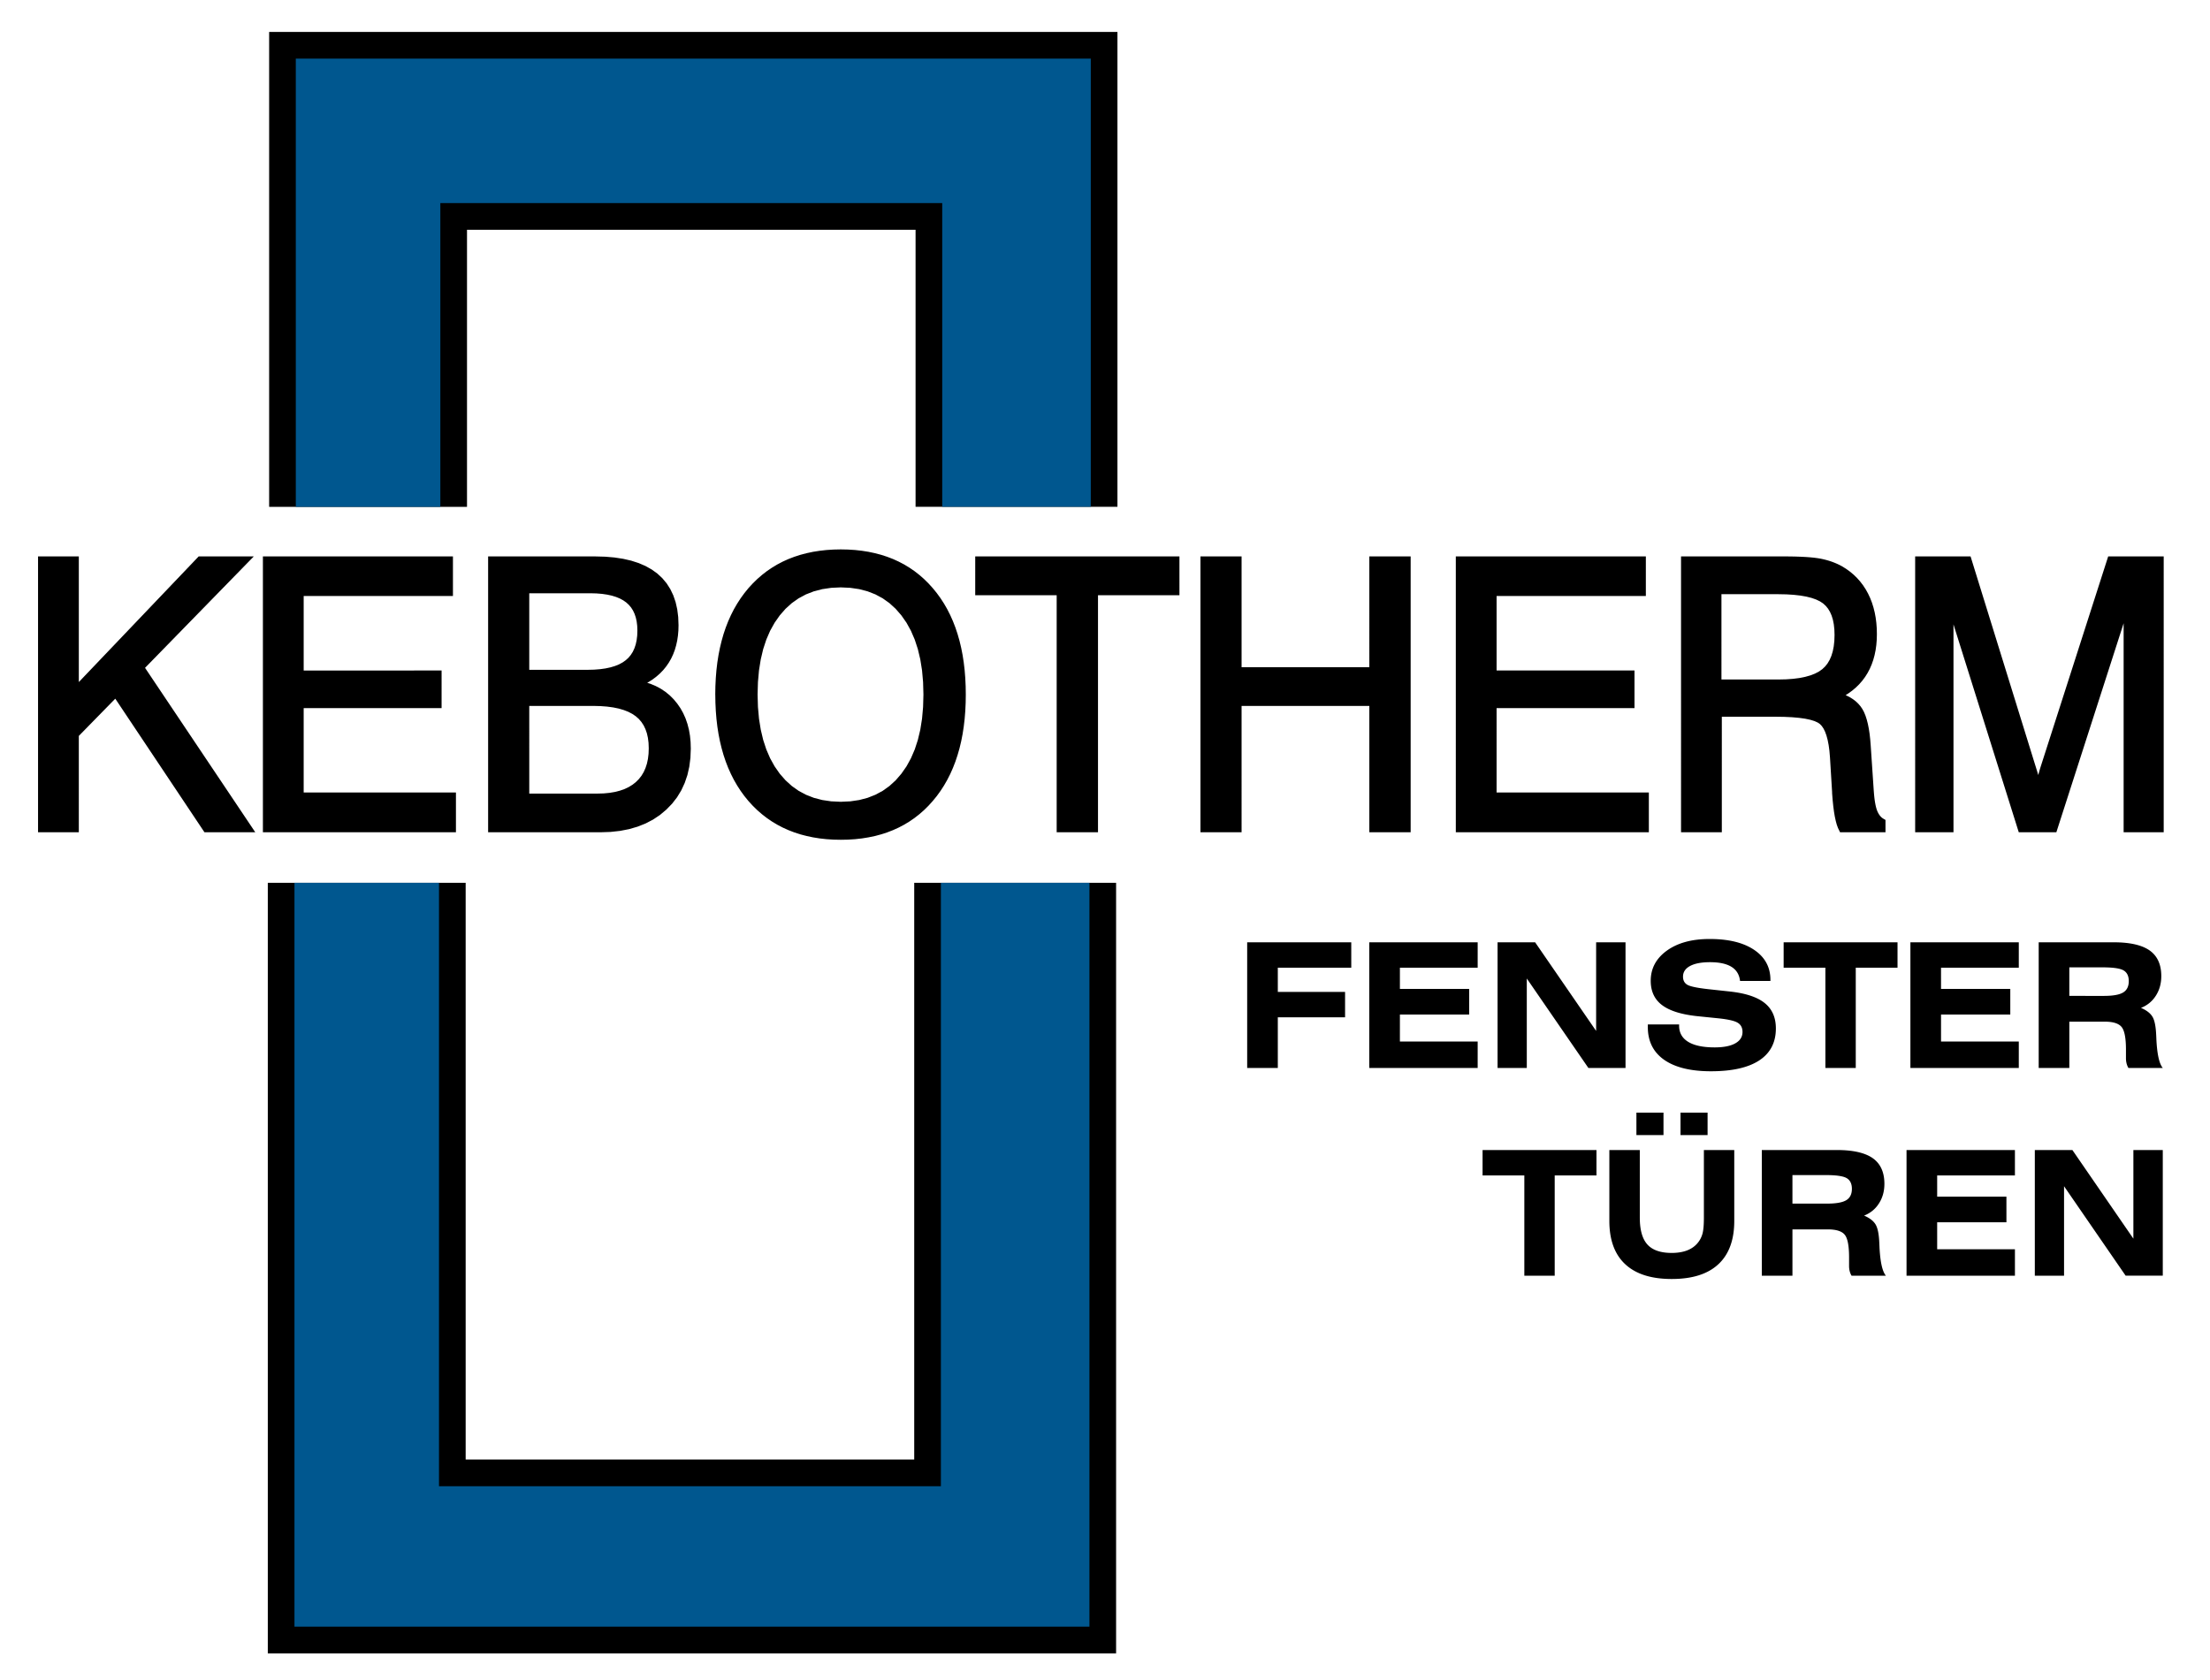
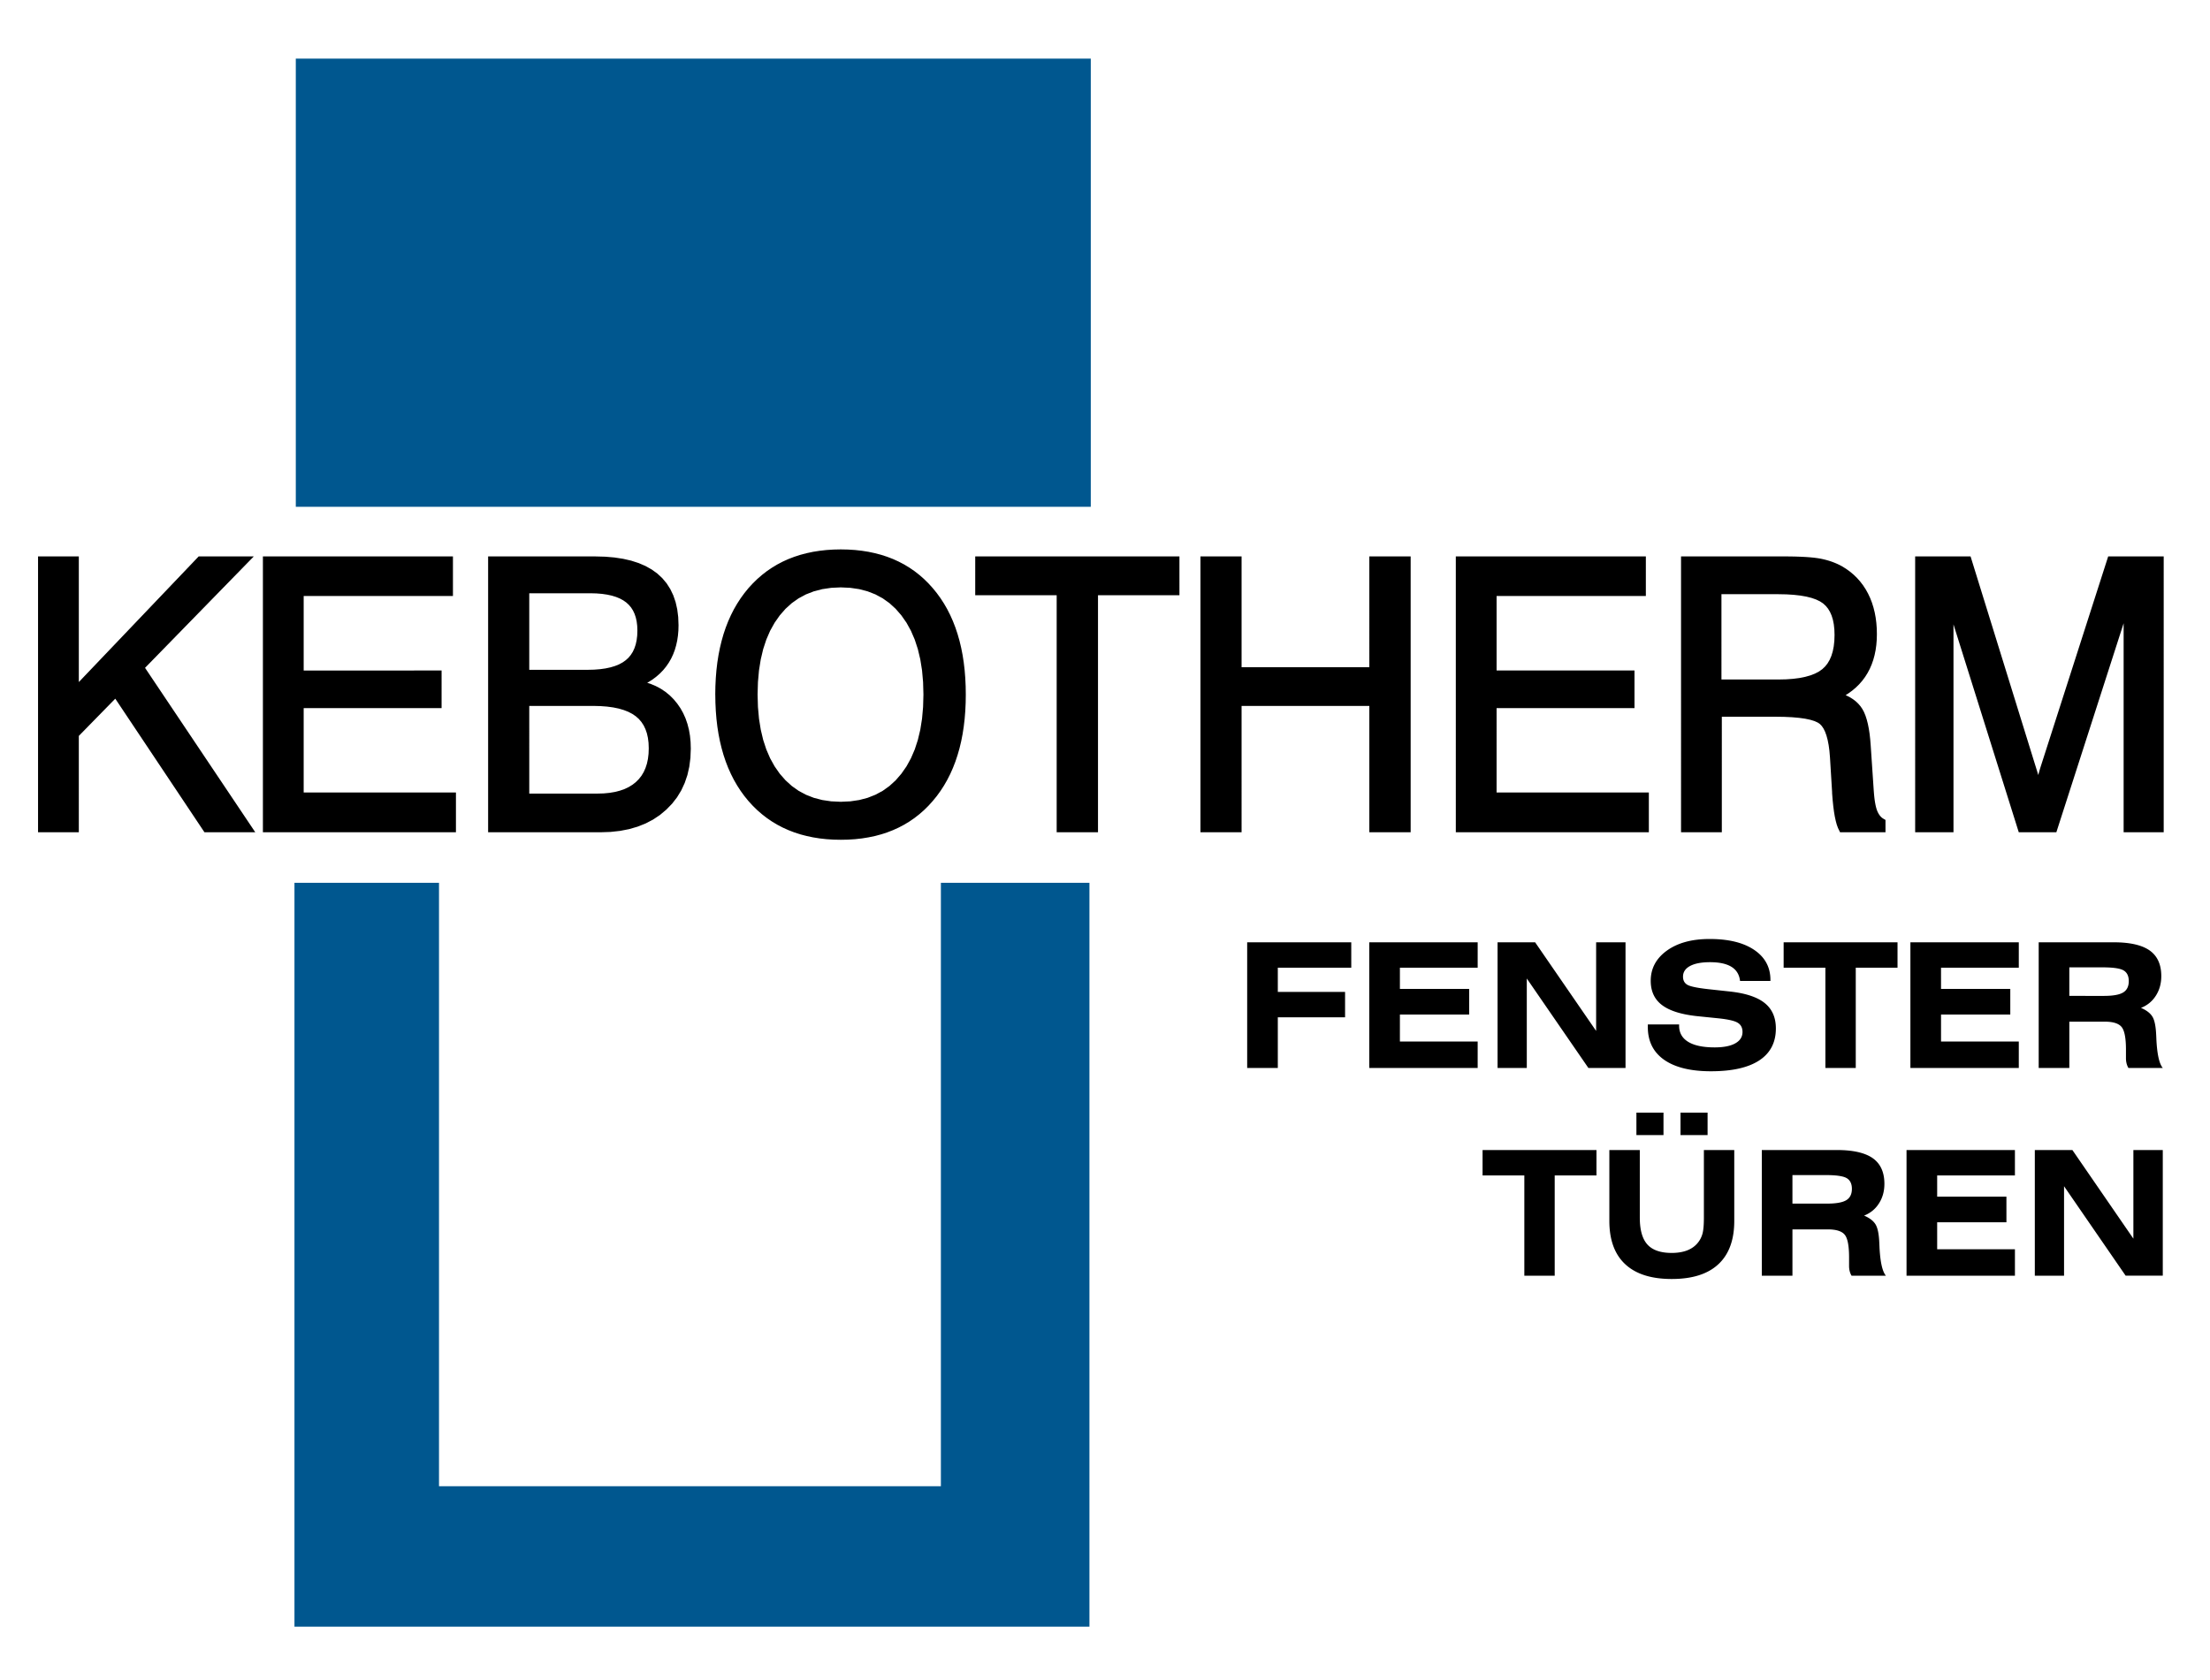
<svg xmlns="http://www.w3.org/2000/svg" version="1.1" baseProfile="basic" id="Ebene_1" x="0" y="0" viewBox="0 0 970 739" xml:space="preserve" width="96" height="73">
  <style>.st0{fill-rule:evenodd;clip-rule:evenodd}</style>
-   <path class="st0" d="M117.437 222.938l-.001-208.882h373.037l.001 208.882-88.776.001V101.065l-197.251.001V222.94l-87.01-.002zm86.419 165.376l.001 253.701 197.25.002V388.315l88.774-.002.001 338.95H116.847V388.315l87.009-.001z" />
-   <path d="M128.571 388.315h63.561l.001 265.428 220.699-.002V388.315l65.326-.001.002 327.224-349.589.001V388.315zm.59-165.377L129.16 25.78l349.588-.001-.001 197.158H413.42l.001-133.597-220.7.001.001 133.597h-63.561z" fill="#00578f" fill-rule="evenodd" clip-rule="evenodd" />
+   <path d="M128.571 388.315h63.561l.001 265.428 220.699-.002V388.315l65.326-.001.002 327.224-349.589.001V388.315zm.59-165.377L129.16 25.78l349.588-.001-.001 197.158H413.42h-63.561z" fill="#00578f" fill-rule="evenodd" clip-rule="evenodd" />
  <path class="st0" d="M15.811 366.087V244.75h17.932v55.272l52.709-55.272h24.237l-47.824 49.014 48.472 72.322H88.989l-39.216-58.759-16.03 16.385.001 42.376-17.933-.001zm98.881 0V244.75h83.569v17.416h-65.637v32.768l60.646-.001-.001 16.543h-60.645v37.111h66.956v17.5h-84.888zm150.492-121.22l4.077.351 3.819.583 3.548.811 3.293 1.062 3.018 1.3 2.754 1.548 2.472 1.792 2.188 2.044 1.896 2.274 1.604 2.512 1.306 2.741 1.016 2.965.717 3.172.432 3.394.138 3.594-.061 2.366-.204 2.271-.332 2.19-.469 2.098-.596 2.023-.74 1.933-.869 1.849-1.014 1.752-1.145 1.662-1.277 1.568-1.41 1.464-1.538 1.356-1.658 1.266-1.793 1.153-.674.369 1.504.485 2.319.982 2.171 1.163 2.026 1.353 1.884 1.538 1.724 1.721 1.566 1.89 1.416 2.047 1.216 2.171 1.032 2.304.833 2.42.657 2.548.463 2.663.274 2.788.087 2.904-.164 4.08-.499 3.876-.833 3.675-1.18 3.467-1.514 3.263-1.856 3.045-2.194 2.824-2.522 2.592-2.798 2.353-3.044 2.03-3.281 1.711-3.517 1.398-3.739 1.088-3.967.768-4.187.461-4.392.147-49.436.001-.001-121.337 47.114-.001 4.34.119zm-33.363 49.764h25.678l2.841-.07 2.613-.205 2.412-.338 2.191-.473 1.986-.599 1.772-.721 1.564-.844 1.364-.965 1.196-1.088 1.029-1.236.878-1.379.716-1.545.573-1.698.405-1.866.249-2.033.081-2.214-.078-2.074-.237-1.919-.389-1.763-.543-1.605-.683-1.45-.834-1.313-.985-1.172-1.143-1.052-1.304-.918-1.49-.814-1.675-.691-1.873-.579-2.057-.448-2.251-.329-2.446-.202-2.646-.07H231.82l.001 33.673zm.001 54.447h29.908l2.801-.077 2.586-.247 2.402-.409 2.204-.566 2.031-.717 1.832-.878 1.665-1.028 1.488-1.183 1.317-1.32 1.131-1.46.962-1.605.787-1.762.623-1.913.449-2.085.271-2.245.086-2.421-.09-2.382-.274-2.2-.452-2.014-.637-1.839-.794-1.655-.976-1.493-1.142-1.331-1.326-1.179-1.522-1.035-1.745-.916-1.98-.777-2.221-.657-2.453-.506-2.687-.368-2.921-.221-3.177-.081h-28.149l.003 38.57zm100.406-43.563l.158 5.471.462 5.149.774 4.827 1.069 4.506 1.376 4.193 1.675 3.877 1.98 3.564 2.267 3.25 2.546 2.901 2.76 2.499 2.992 2.117 3.219 1.723 3.461 1.35 3.698.965 3.95.582 4.195.195 4.18-.193 3.926-.58 3.682-.968 3.431-1.35 3.199-1.718 2.962-2.118 2.737-2.499 2.515-2.902 2.265-3.249 1.961-3.565 1.668-3.875 1.37-4.198 1.072-4.506.767-4.827.459-5.146.154-5.473-.154-5.477-.459-5.156-.768-4.834-1.072-4.516-1.37-4.188-1.668-3.876-1.961-3.551-2.265-3.247-2.515-2.891-2.737-2.496-2.962-2.107-3.199-1.723-3.431-1.34-3.682-.968-3.925-.576-4.182-.198-4.194.198-3.95.58-3.702.965-3.461 1.34-3.219 1.725-2.992 2.107-2.761 2.496-2.542 2.894-2.268 3.243-1.98 3.55-1.675 3.873-1.377 4.188-1.068 4.516-.774 4.833-.462 5.159-.155 5.475zm-18.616 0l.06-3.662.171-3.567.281-3.461.396-3.376.512-3.273.626-3.175.741-3.08.848-2.985.971-2.877 1.082-2.784 1.199-2.684 1.31-2.586 1.438-2.479 1.541-2.381 1.658-2.278 1.773-2.182 1.893-2.053 1.967-1.93 2.063-1.792 2.145-1.669 2.244-1.527 2.322-1.402 2.415-1.266 2.495-1.131 2.594-.995 2.67-.865 2.757-.728 2.835-.602 2.928-.458 3.004-.336 3.093-.197 3.168-.068 3.167.067 3.082.197 2.999.333 2.911.458 2.833.601 2.744.723 2.664.864 2.572.992 2.493 1.136 2.401 1.256 2.315 1.404 2.221 1.523 2.141 1.669 2.046 1.792 1.956 1.93 1.864 2.05 1.775 2.177 1.655 2.268 1.542 2.381 1.427 2.473 1.312 2.586 1.19 2.684 1.082 2.784.961 2.881.854 2.987.734 3.08.624 3.179.502 3.276.396 3.383.277 3.474.171 3.571.054 3.669-.054 3.668-.17 3.571-.279 3.474-.395 3.374-.502 3.276-.623 3.18-.734 3.078-.854 2.982-.961 2.884-1.082 2.784-1.189 2.684-1.313 2.583-1.425 2.482-1.544 2.382-1.655 2.281-1.775 2.168-1.863 2.06-1.956 1.931-2.047 1.794-2.137 1.665-2.225 1.535-2.314 1.396-2.402 1.267-2.492 1.129-2.574 1.002-2.663.864-2.744.727-2.832.592-2.91.47-3.002.331-3.081.198-3.166.061-3.169-.061-3.093-.197-3.004-.332-2.925-.468-2.834-.594-2.761-.727-2.673-.864-2.589-1.002-2.494-1.126-2.418-1.267-2.322-1.396-2.245-1.537-2.143-1.662-2.068-1.795-1.966-1.93-1.89-2.06-1.772-2.171-1.658-2.278-1.542-2.382-1.436-2.482-1.31-2.587-1.201-2.683-1.081-2.783-.971-2.882-.848-2.985-.74-3.078-.626-3.177-.512-3.28-.396-3.373-.281-3.47-.17-3.572-.064-3.671zm150.137 60.571V261.837l-35.819.001.001-17.089h89.805l.001 17.088h-35.818v104.249h-18.17zm63.225 0V244.749l18.089-.001v48.757h56.178l-.002-48.756 18.172.001-.001 121.336h-18.17l-.002-55.577-56.176.001.001 55.576h-18.089zm112.295-.001l-.001-121.336h83.569l-.001 17.416H657.2l.001 32.767h60.641l.002 16.542-60.644.001-.001 37.111h66.955v17.5l-84.885-.001zm116.81-104.717l.001 37.523h24.997l3.391-.074 3.104-.221 2.831-.365 2.55-.517 2.281-.646 2-.781 1.726-.904 1.454-1.03 1.239-1.176 1.081-1.36.921-1.558.762-1.765.606-1.977.435-2.198.265-2.412.087-2.632-.08-2.443-.247-2.238-.402-2.022-.567-1.827-.71-1.612-.86-1.413-1.008-1.233-1.159-1.059-1.367-.901-1.684-.814-1.994-.7-2.314-.586-2.617-.456-2.935-.332-3.234-.205-3.554-.07h-24.999v.004zm32.596-16.556l2.258.077 2.081.107 1.916.137 1.739.167 1.574.204 1.4.228 1.306.282 1.257.318 1.232.355 1.195.398 1.17.443 1.133.482 1.095.522 1.076.57 1.824 1.135 1.713 1.24 1.6 1.346 1.485 1.448 1.374 1.555 1.264 1.654 1.151 1.759 1.028 1.853.924 1.964.792 2.036.666 2.124.543 2.188.425 2.277.295 2.345.185 2.426.054 2.499-.06 2.433-.192 2.348-.316 2.265-.449 2.177-.573 2.097-.704 2.01-.834 1.923-.967 1.832-1.097 1.746-1.226 1.645-1.354 1.555-1.477 1.446-1.595 1.353-1.719 1.246-1.191.754.418.171 1.457.747 1.336.834 1.231.941 1.094 1.029.981 1.132.837 1.217.735 1.37.646 1.558.562 1.742.492 1.92.418 2.107.349 2.298.273 2.486.213 2.659 1.316 19.577.116 1.508.131 1.387.155 1.29.178 1.175.2 1.075.219.968.24.855.251.734.285.66.314.602.339.549.358.483.386.432.407.375.43.325 1.172.689v5.407h-19.981l-.911-1.873-.526-1.439-.455-1.675-.416-1.919-.363-2.165-.315-2.421-.273-2.677-.238-2.982v-.509l-.944-15.396-.239-2.794-.341-2.515-.437-2.238-.528-1.964-.609-1.675-.69-1.39-.754-1.109-.804-.844-.992-.68-1.407-.637-1.839-.565-2.253-.479-2.668-.372-3.061-.275-3.461-.164-3.862-.059h-23.603l-.001 50.82-17.935-.001-.001-121.336 45.346-.001 2.599.02 2.422.043zM894.606 338.3l.265.837.234.79.214.738.074.251.148-.539.161-.58.162-.569.16-.573.171-.564.167-.555.346-1.086 29.437-91.702 24.413-.001-.001 121.337h-17.621v-91.937l-.09.285-29.493 91.653-16.53-.001-28.707-91.438.002 91.438h-16.854l-.001-121.337h24.364l28.406 91.71.301.951.272.892zM547.522 469.769l-.001-55.275 45.771-.001.003 11.175h-32.302l.001 10.65 29.575-.001-.001 11.176-29.575.003v22.272l-13.471.001zm53.691-.001v-55.274h47.668l-.001 11.176h-34.196v9.337l30.455-.002-.001 11.255-30.454-.001-.001 11.89h34.198l-.001 11.621-47.667-.002zm56.417.002v-55.276h16.517l26.826 38.983v-38.983l12.924-.002.001 55.276-16.332-.002-27.085-39.353.001 39.355-12.852.002zm66.079-19.137h13.755l-.001.523c.001 3.111 1.327 5.486 3.988 7.119 2.666 1.631 6.545 2.447 11.623 2.447 3.916.001 6.942-.587 9.071-1.772 2.132-1.188 3.196-2.858 3.197-5.029.001-1.822-.694-3.162-2.08-4.017-1.391-.867-4.201-1.517-8.44-1.962l-9.539-.973c-6.979-.755-12.095-2.387-15.381-4.897-3.284-2.512-4.918-6.06-4.919-10.653.001-5.419 2.369-9.848 7.102-13.266 4.732-3.407 10.987-5.115 18.783-5.115 8.379-.001 14.917 1.606 19.653 4.821 4.732 3.216 7.101 7.603 7.1 13.192l.001.445-13.359-.002c-.31-2.765-1.562-4.832-3.755-6.199-2.192-1.362-5.328-2.052-9.418-2.054-3.775 0-6.702.55-8.783 1.658-2.08 1.111-3.122 2.678-3.122 4.695-.001 1.618.607 2.795 1.833 3.546 1.225.755 4.227 1.391 9.02 1.939l9.976 1.086c6.876.778 11.921 2.472 15.153 5.103 3.236 2.628 4.848 6.34 4.849 11.127-.001 6.146-2.43 10.825-7.273 14.028-4.86 3.203-11.959 4.797-21.303 4.797-8.892 0-15.749-1.685-20.547-5.037-4.793-3.368-7.185-8.166-7.186-14.391l.002-1.159zm91.434-24.966v44.1l-13.354.001-.001-44.099-18.36-.001-.001-11.176 50.083.001-.001 11.175-18.366-.001zm24.027 44.102v-55.276l47.667-.001-.001 11.177H852.64l.001 9.336h30.455v11.252l-30.455.002v11.888l34.196.001-.001 11.622H839.17v-.001zm69.884-31.704l15.216.004c4.017-.002 6.842-.512 8.48-1.52 1.636-1.009 2.452-2.666 2.451-4.988.001-2.231-.766-3.803-2.294-4.707-1.522-.896-4.592-1.34-9.219-1.34l-14.633.001-.001 12.55zm-13.467 31.703v-55.275h32.994c7.177.001 12.446 1.211 15.839 3.621 3.384 2.425 5.078 6.163 5.079 11.254-.001 3.238-.79 6.096-2.379 8.585-1.583 2.5-3.765 4.284-6.552 5.384 2.379 1.018 4.036 2.281 4.991 3.803.954 1.505 1.51 4.156 1.685 7.973.027.38.047.891.073 1.53.289 6.86 1.24 11.235 2.838 13.125h-15.104a7.414 7.414 0 01-.814-1.976 9.235 9.235 0 01-.276-2.322l.001-3.738c.001-5.089-.63-8.409-1.906-9.977-1.267-1.567-3.755-2.358-7.462-2.359l-.324.001h-15.215l-.001 20.373-13.467-.002zm-212.832 47.276l.001 44.1-13.356-.001v-44.101l-18.365.001v-11.175l50.086-.001-.001 11.176-18.365.001zm37.42-11.178l.001 29.713c0 5.434 1.113 9.387 3.346 11.85 2.219 2.462 5.788 3.701 10.702 3.7 2.617 0 4.899-.385 6.832-1.134 1.933-.768 3.491-1.892 4.684-3.396.942-1.162 1.61-2.498 2.021-4.007.398-1.518.596-3.852.596-7.014l-.001-29.712 13.356-.001.001 31.167c0 8.381-2.329 14.732-6.976 19.056-4.647 4.34-11.477 6.507-20.512 6.508-9.004.001-15.818-2.168-20.465-6.505-4.646-4.327-6.978-10.678-6.978-19.061v-31.163l13.393-.001zm29.81-6.581l-11.906-.001.002-9.861 11.905-.001-.001 9.863zm-19.389-.001l-11.909.002v-9.863l11.91-.001-.001 9.862zm56.702 30.158l15.216-.001c4.014 0 6.84-.509 8.477-1.518 1.634-1.009 2.452-2.666 2.452-4.986-.002-2.232-.768-3.803-2.296-4.706-1.521-.896-4.592-1.342-9.214-1.343l-14.635.002v12.552zm-13.47 31.701v-55.276h32.997c7.172.001 12.442 1.214 15.836 3.622 3.383 2.425 5.078 6.165 5.078 11.254.001 3.24-.79 6.098-2.378 8.584-1.585 2.5-3.765 4.285-6.552 5.385 2.378 1.018 4.036 2.28 4.99 3.803.958 1.503 1.516 4.156 1.686 7.972.025.383.051.892.073 1.532.288 6.859 1.242 11.236 2.837 13.125h-15.102a7.347 7.347 0 01-.816-1.978 9.274 9.274 0 01-.275-2.321v-3.738c.001-5.088-.63-8.408-1.906-9.976-1.267-1.569-3.757-2.359-7.462-2.357l-.322-.002H787.3l-.001 20.373-13.471-.002zm63.643-.001l-.001-55.273h47.666v11.175H850.94l.001 9.336 30.453.002.001 11.252h-30.456l.001 11.888h34.196v11.622l-47.665-.002zm56.414 0v-55.275l16.521.002 26.821 38.982.002-38.982 12.927-.001.001 55.275-16.335-.002-27.085-39.354.001 39.355h-12.853z" />
</svg>